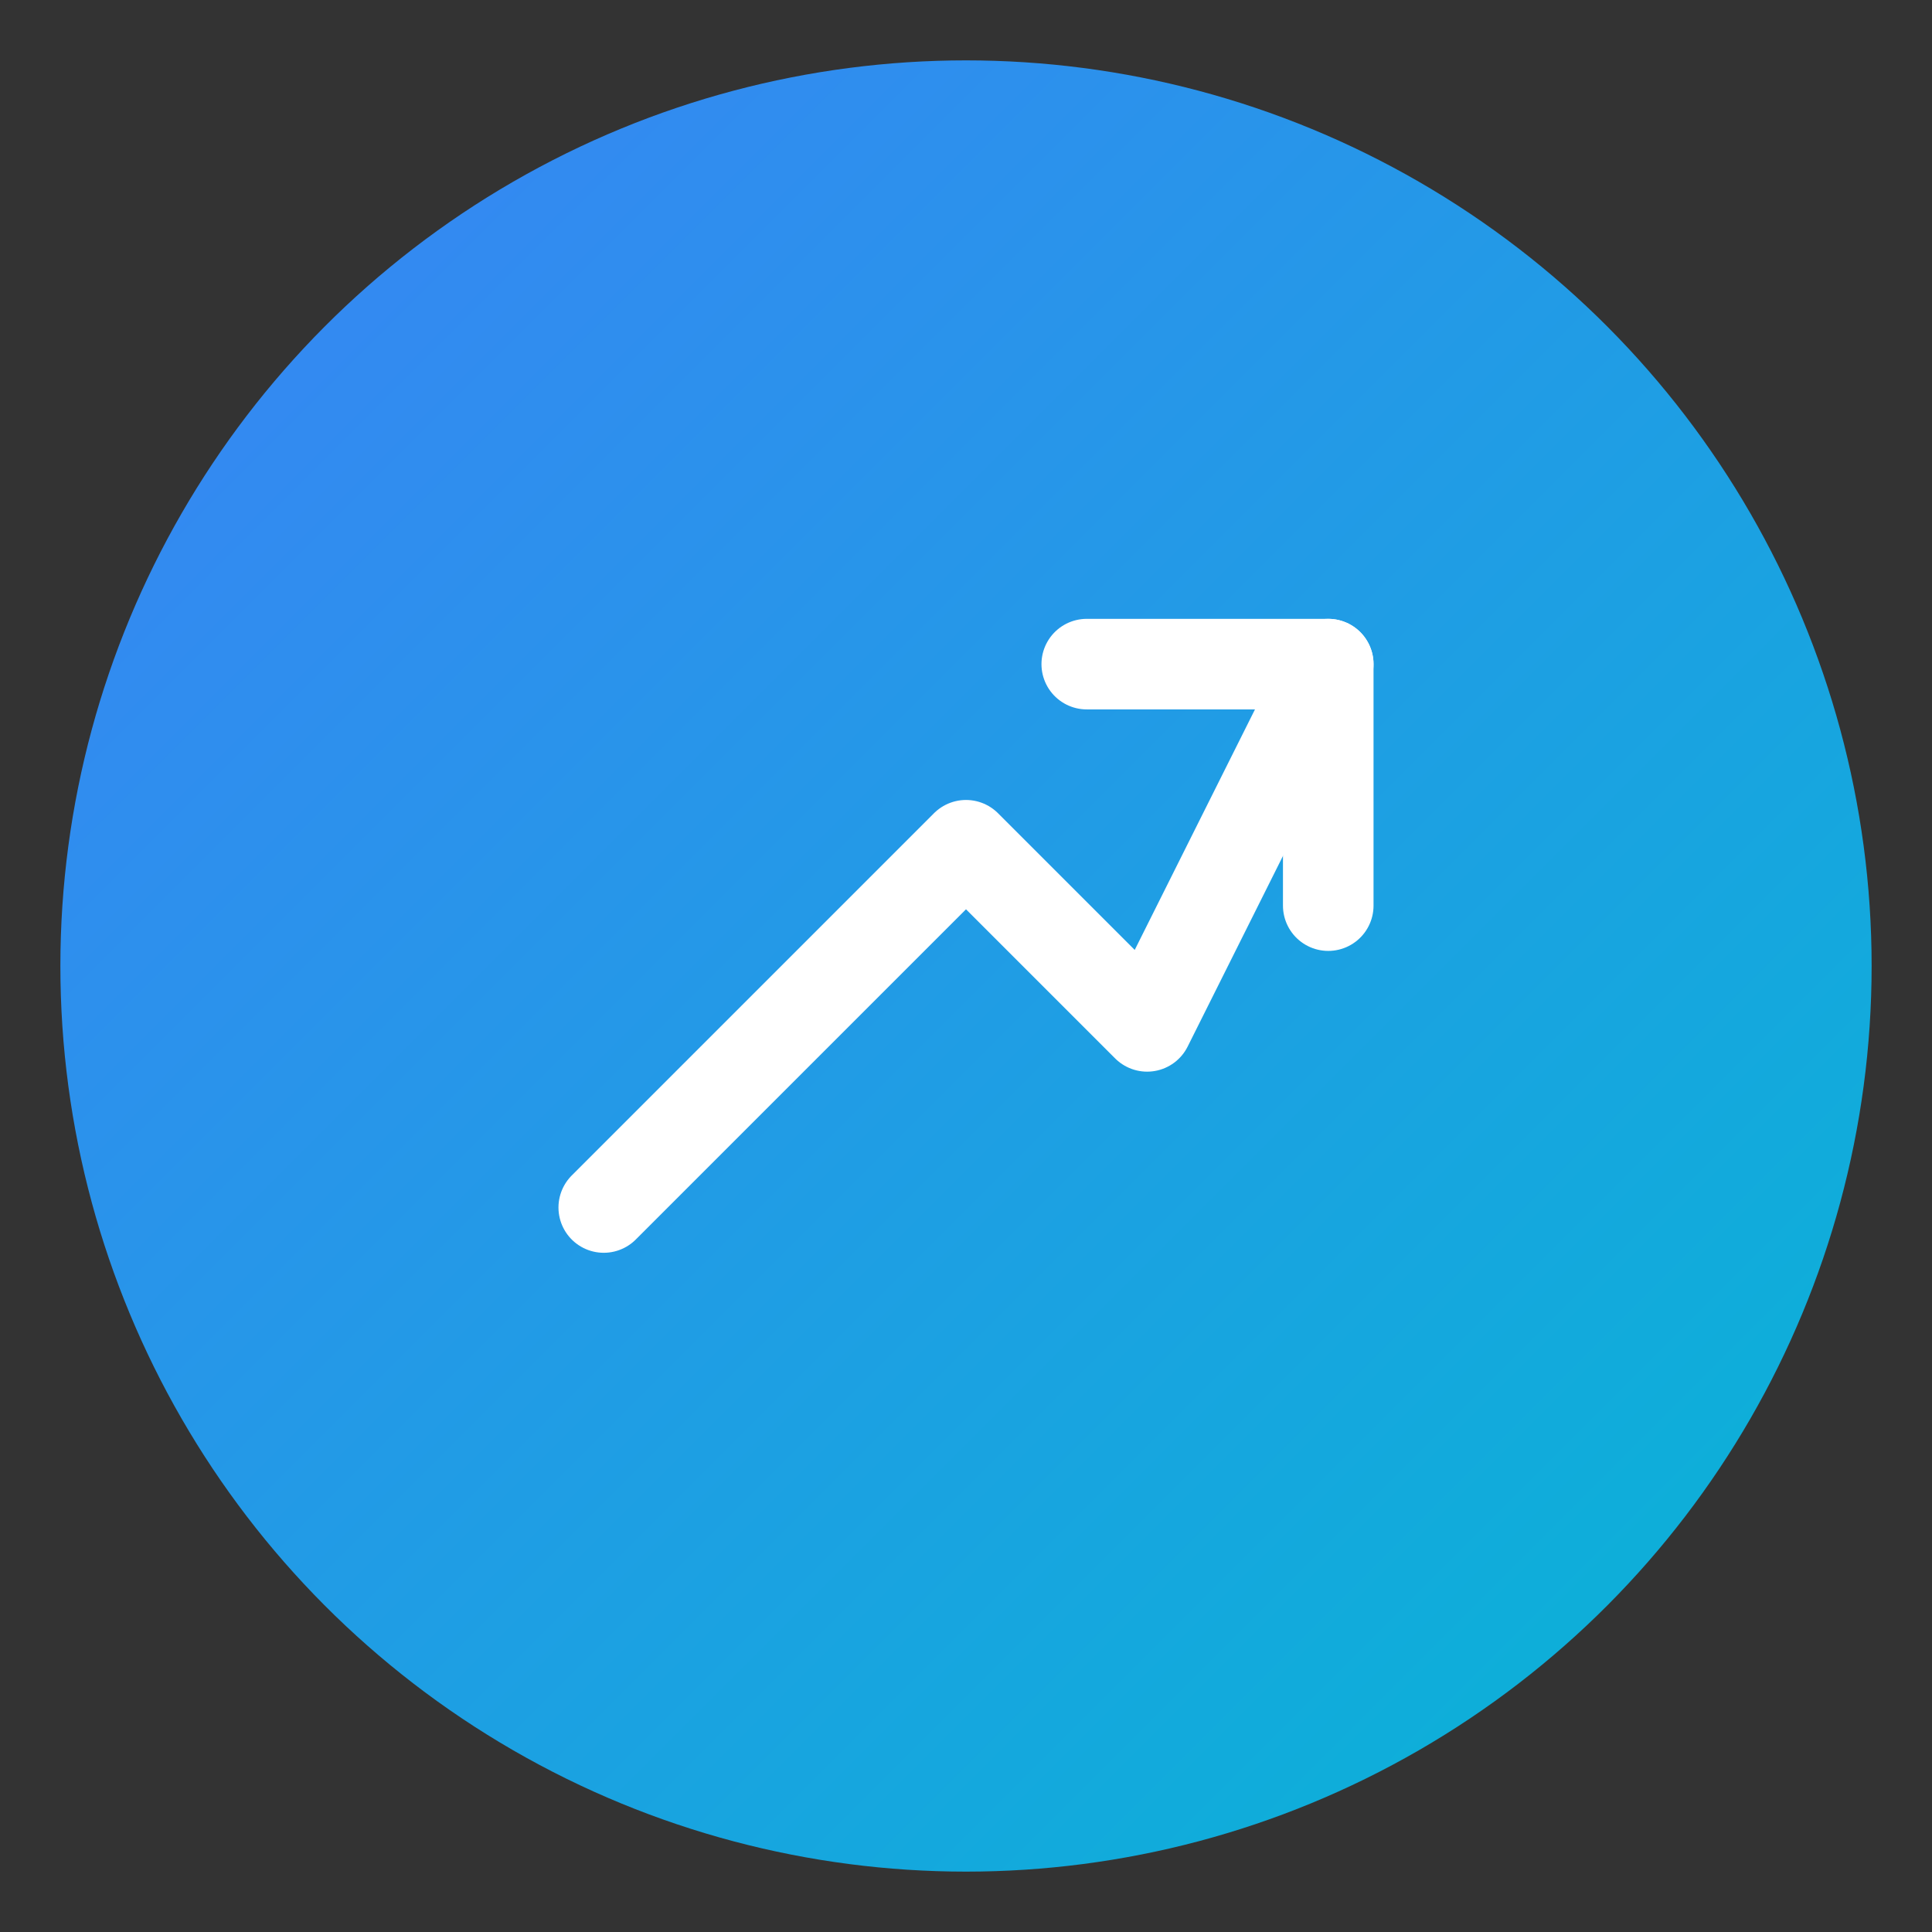
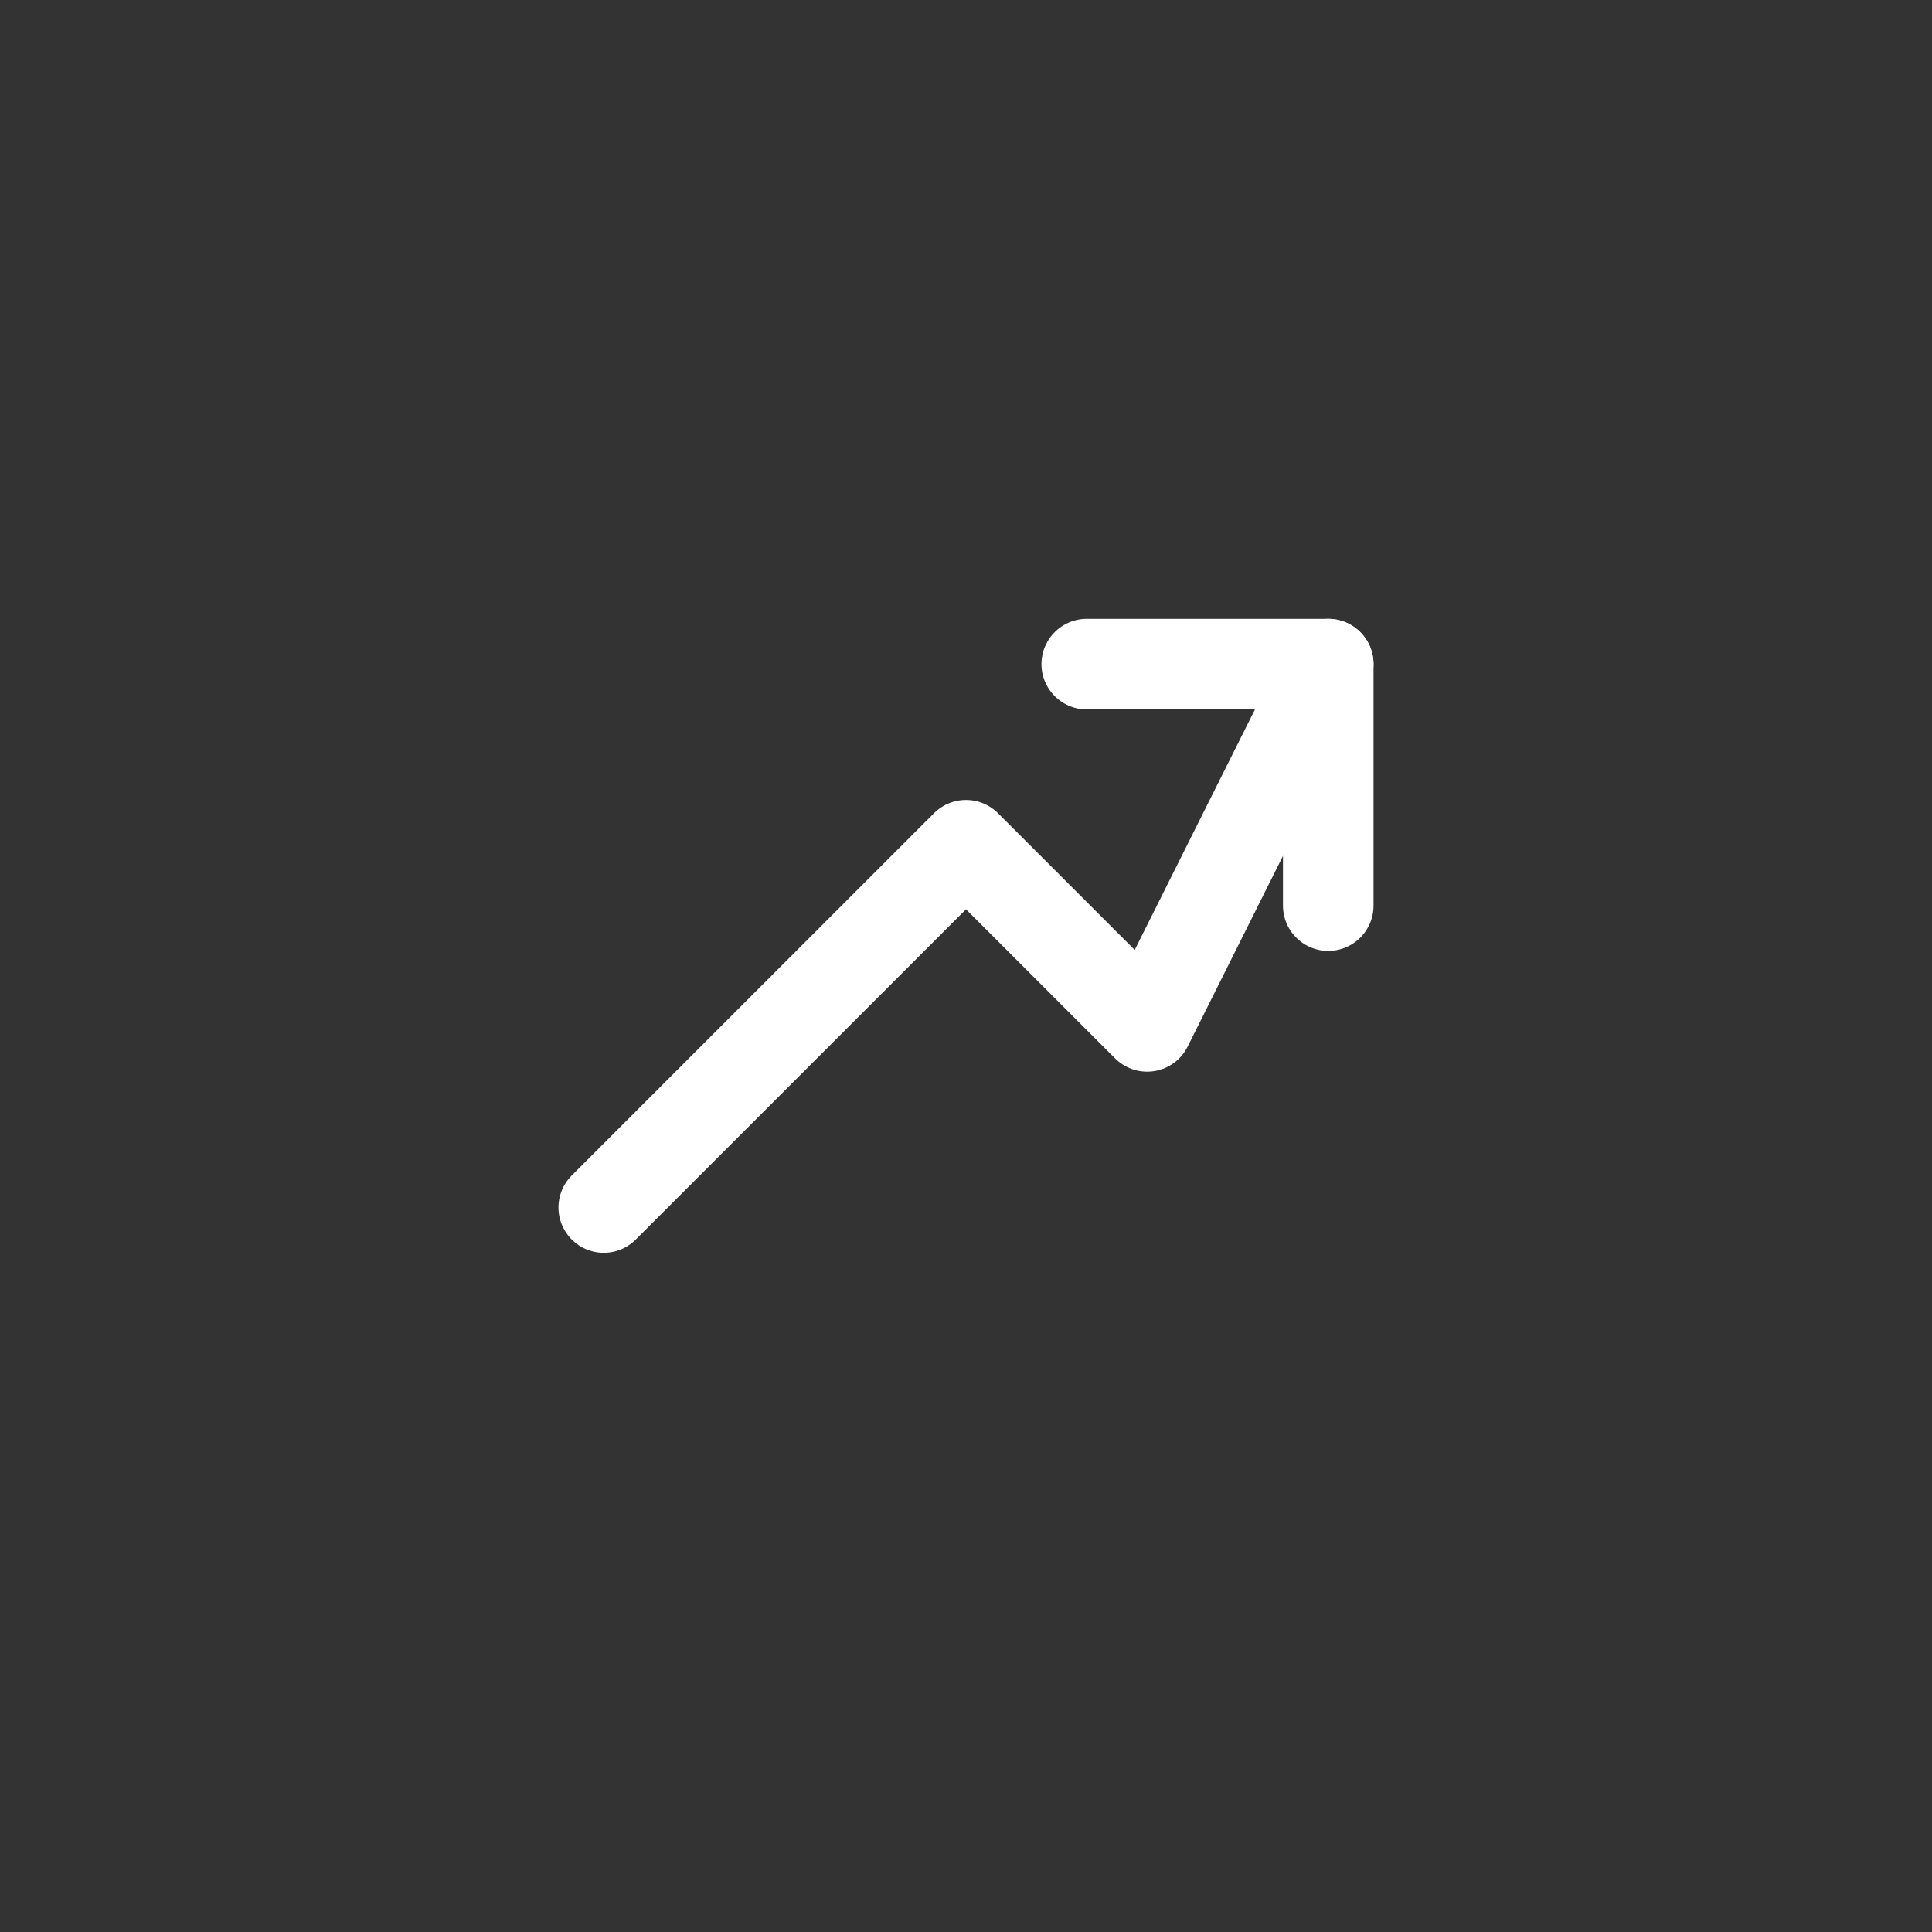
<svg xmlns="http://www.w3.org/2000/svg" width="32" height="32" viewBox="0 0 32 32">
  <rect x="0" y="0" width="32" height="32" fill="#333333" stroke="none" />
  <defs>
    <linearGradient id="bgGradient" x1="0%" y1="0%" x2="100%" y2="100%">
      <stop offset="0%" style="stop-color:#3B82F6;stop-opacity:1" />
      <stop offset="100%" style="stop-color:#06B6D4;stop-opacity:1" />
    </linearGradient>
  </defs>
-   <circle cx="16" cy="16" r="15" fill="url(#bgGradient)" />
  <path d="M10 20 L16 14 L19 17 L22 11" stroke="#FFFFFF" stroke-width="1.5" stroke-linecap="round" stroke-linejoin="round" fill="none" opacity="1" />
  <path d="M22 11 L22 15 M22 11 L18 11" stroke="#FFFFFF" stroke-width="1.5" stroke-linecap="round" stroke-linejoin="round" fill="none" opacity="1" />
</svg>